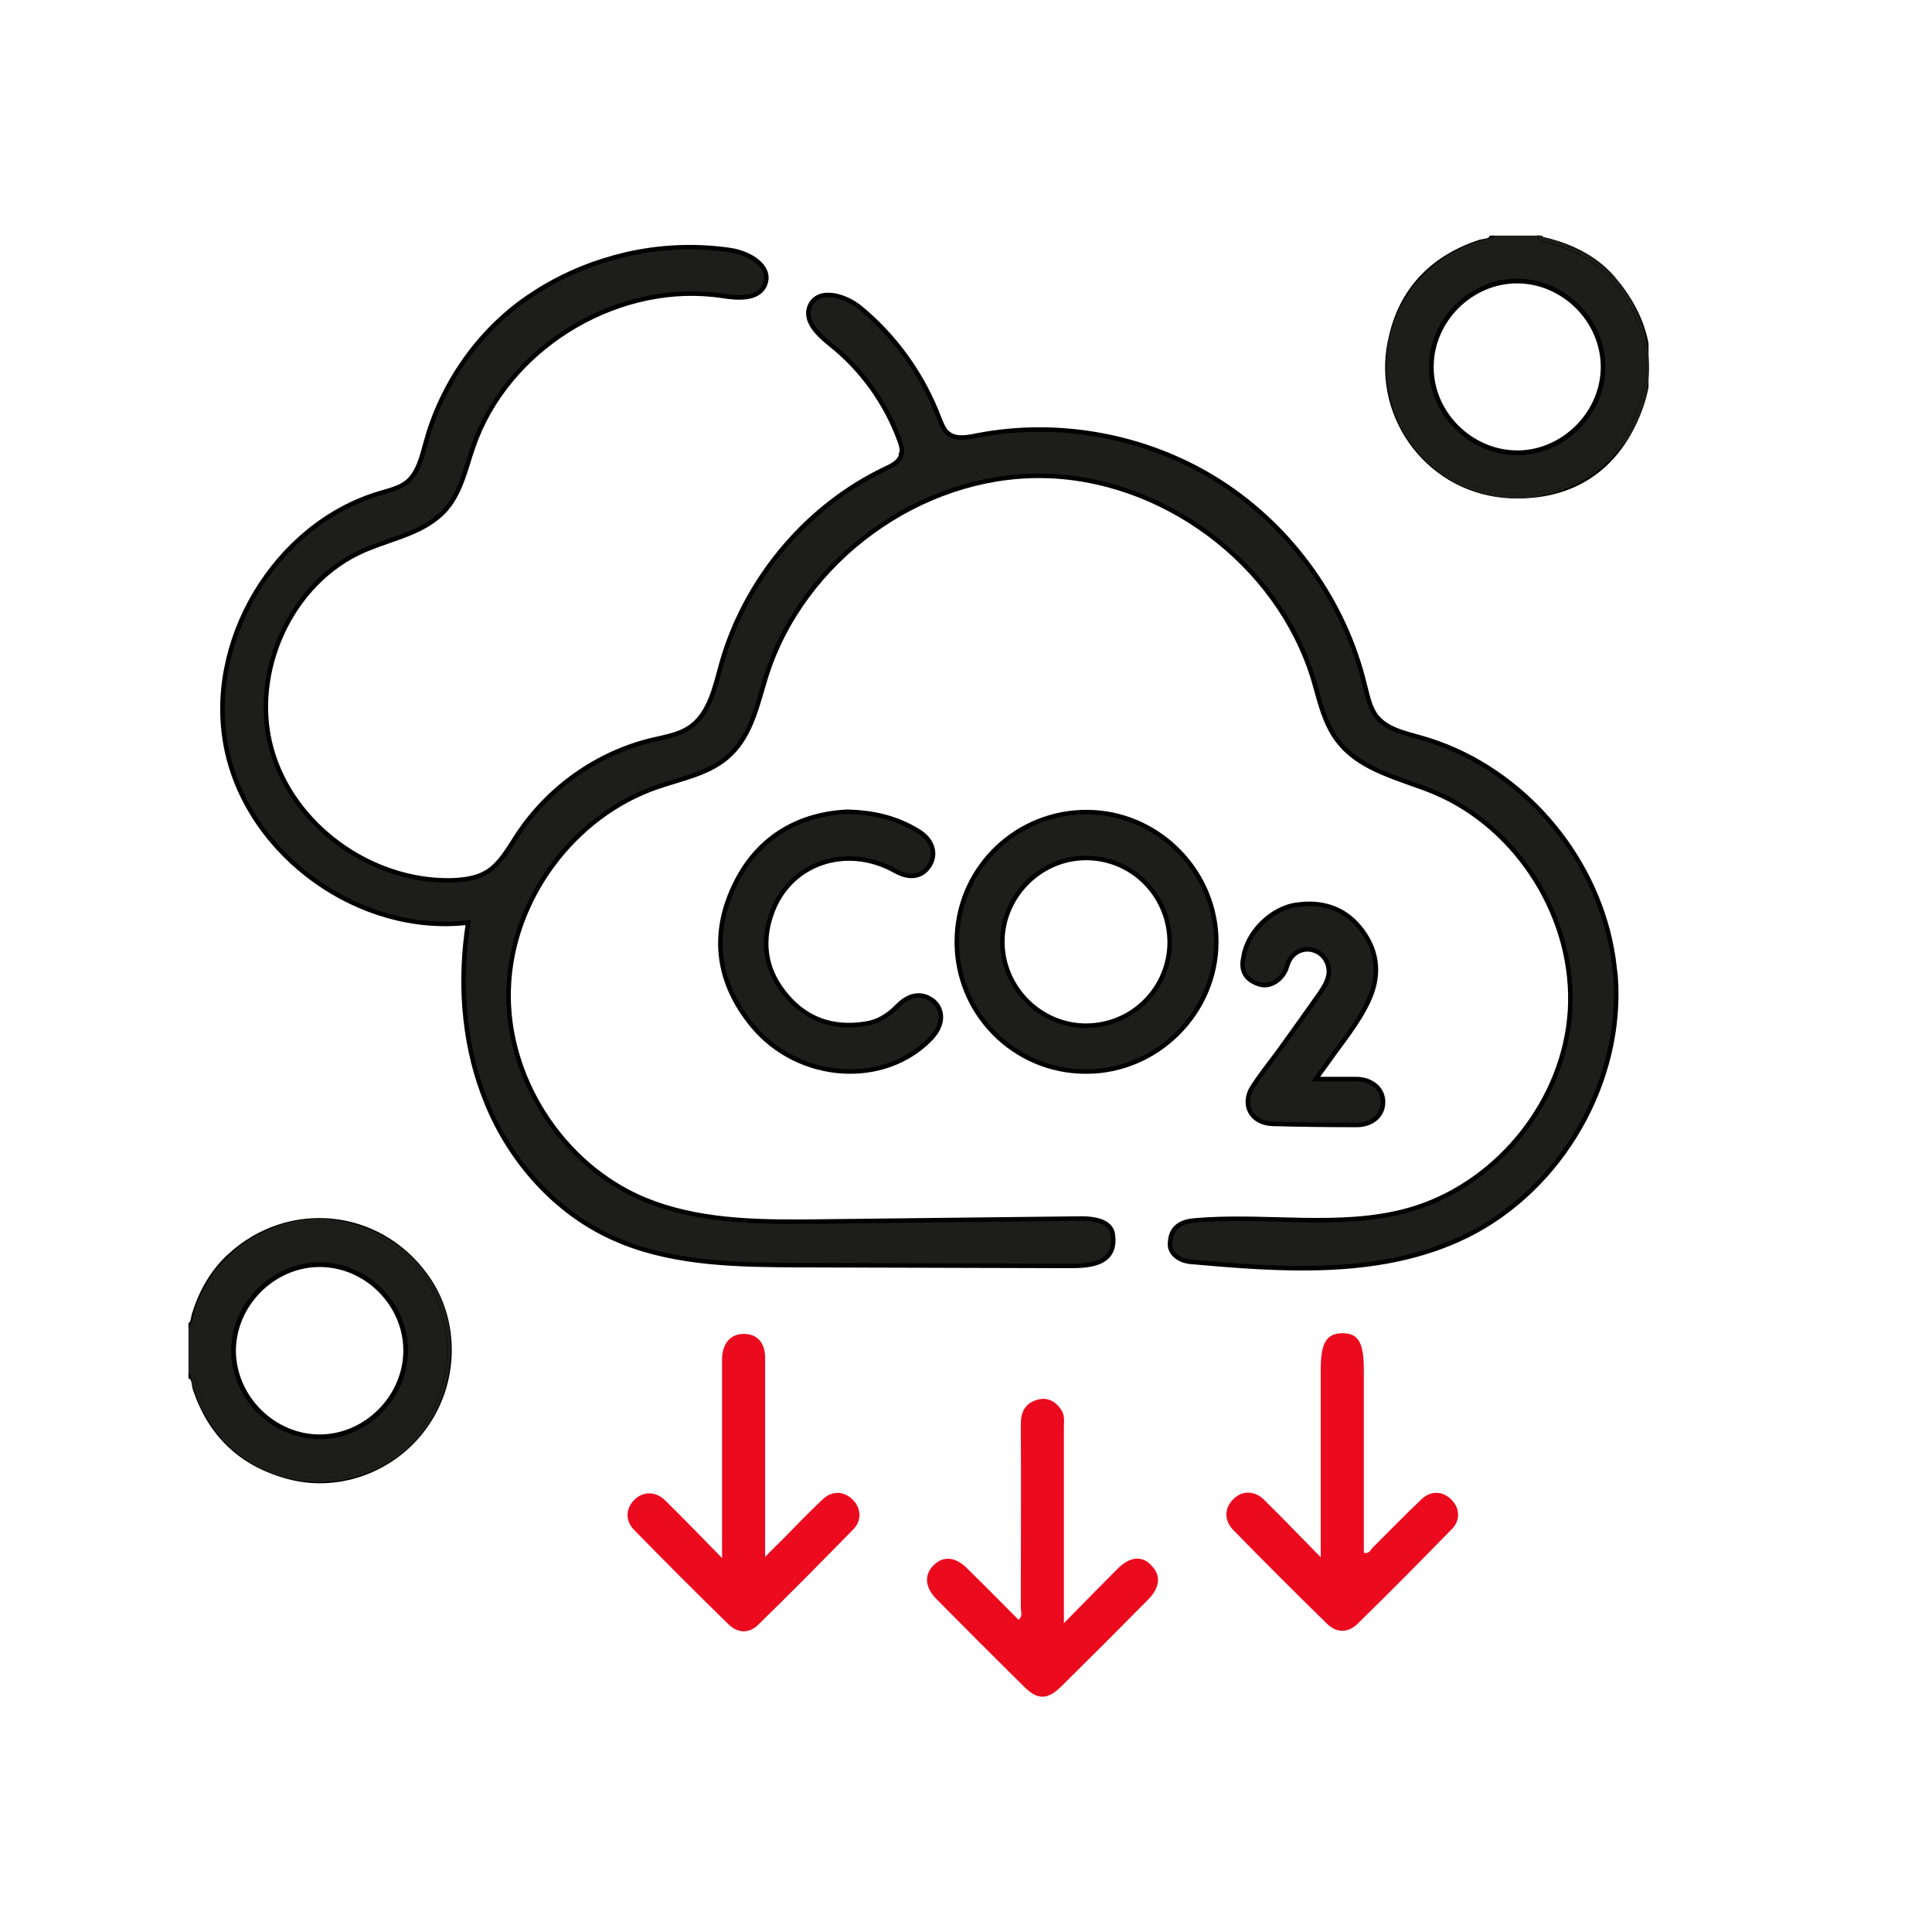
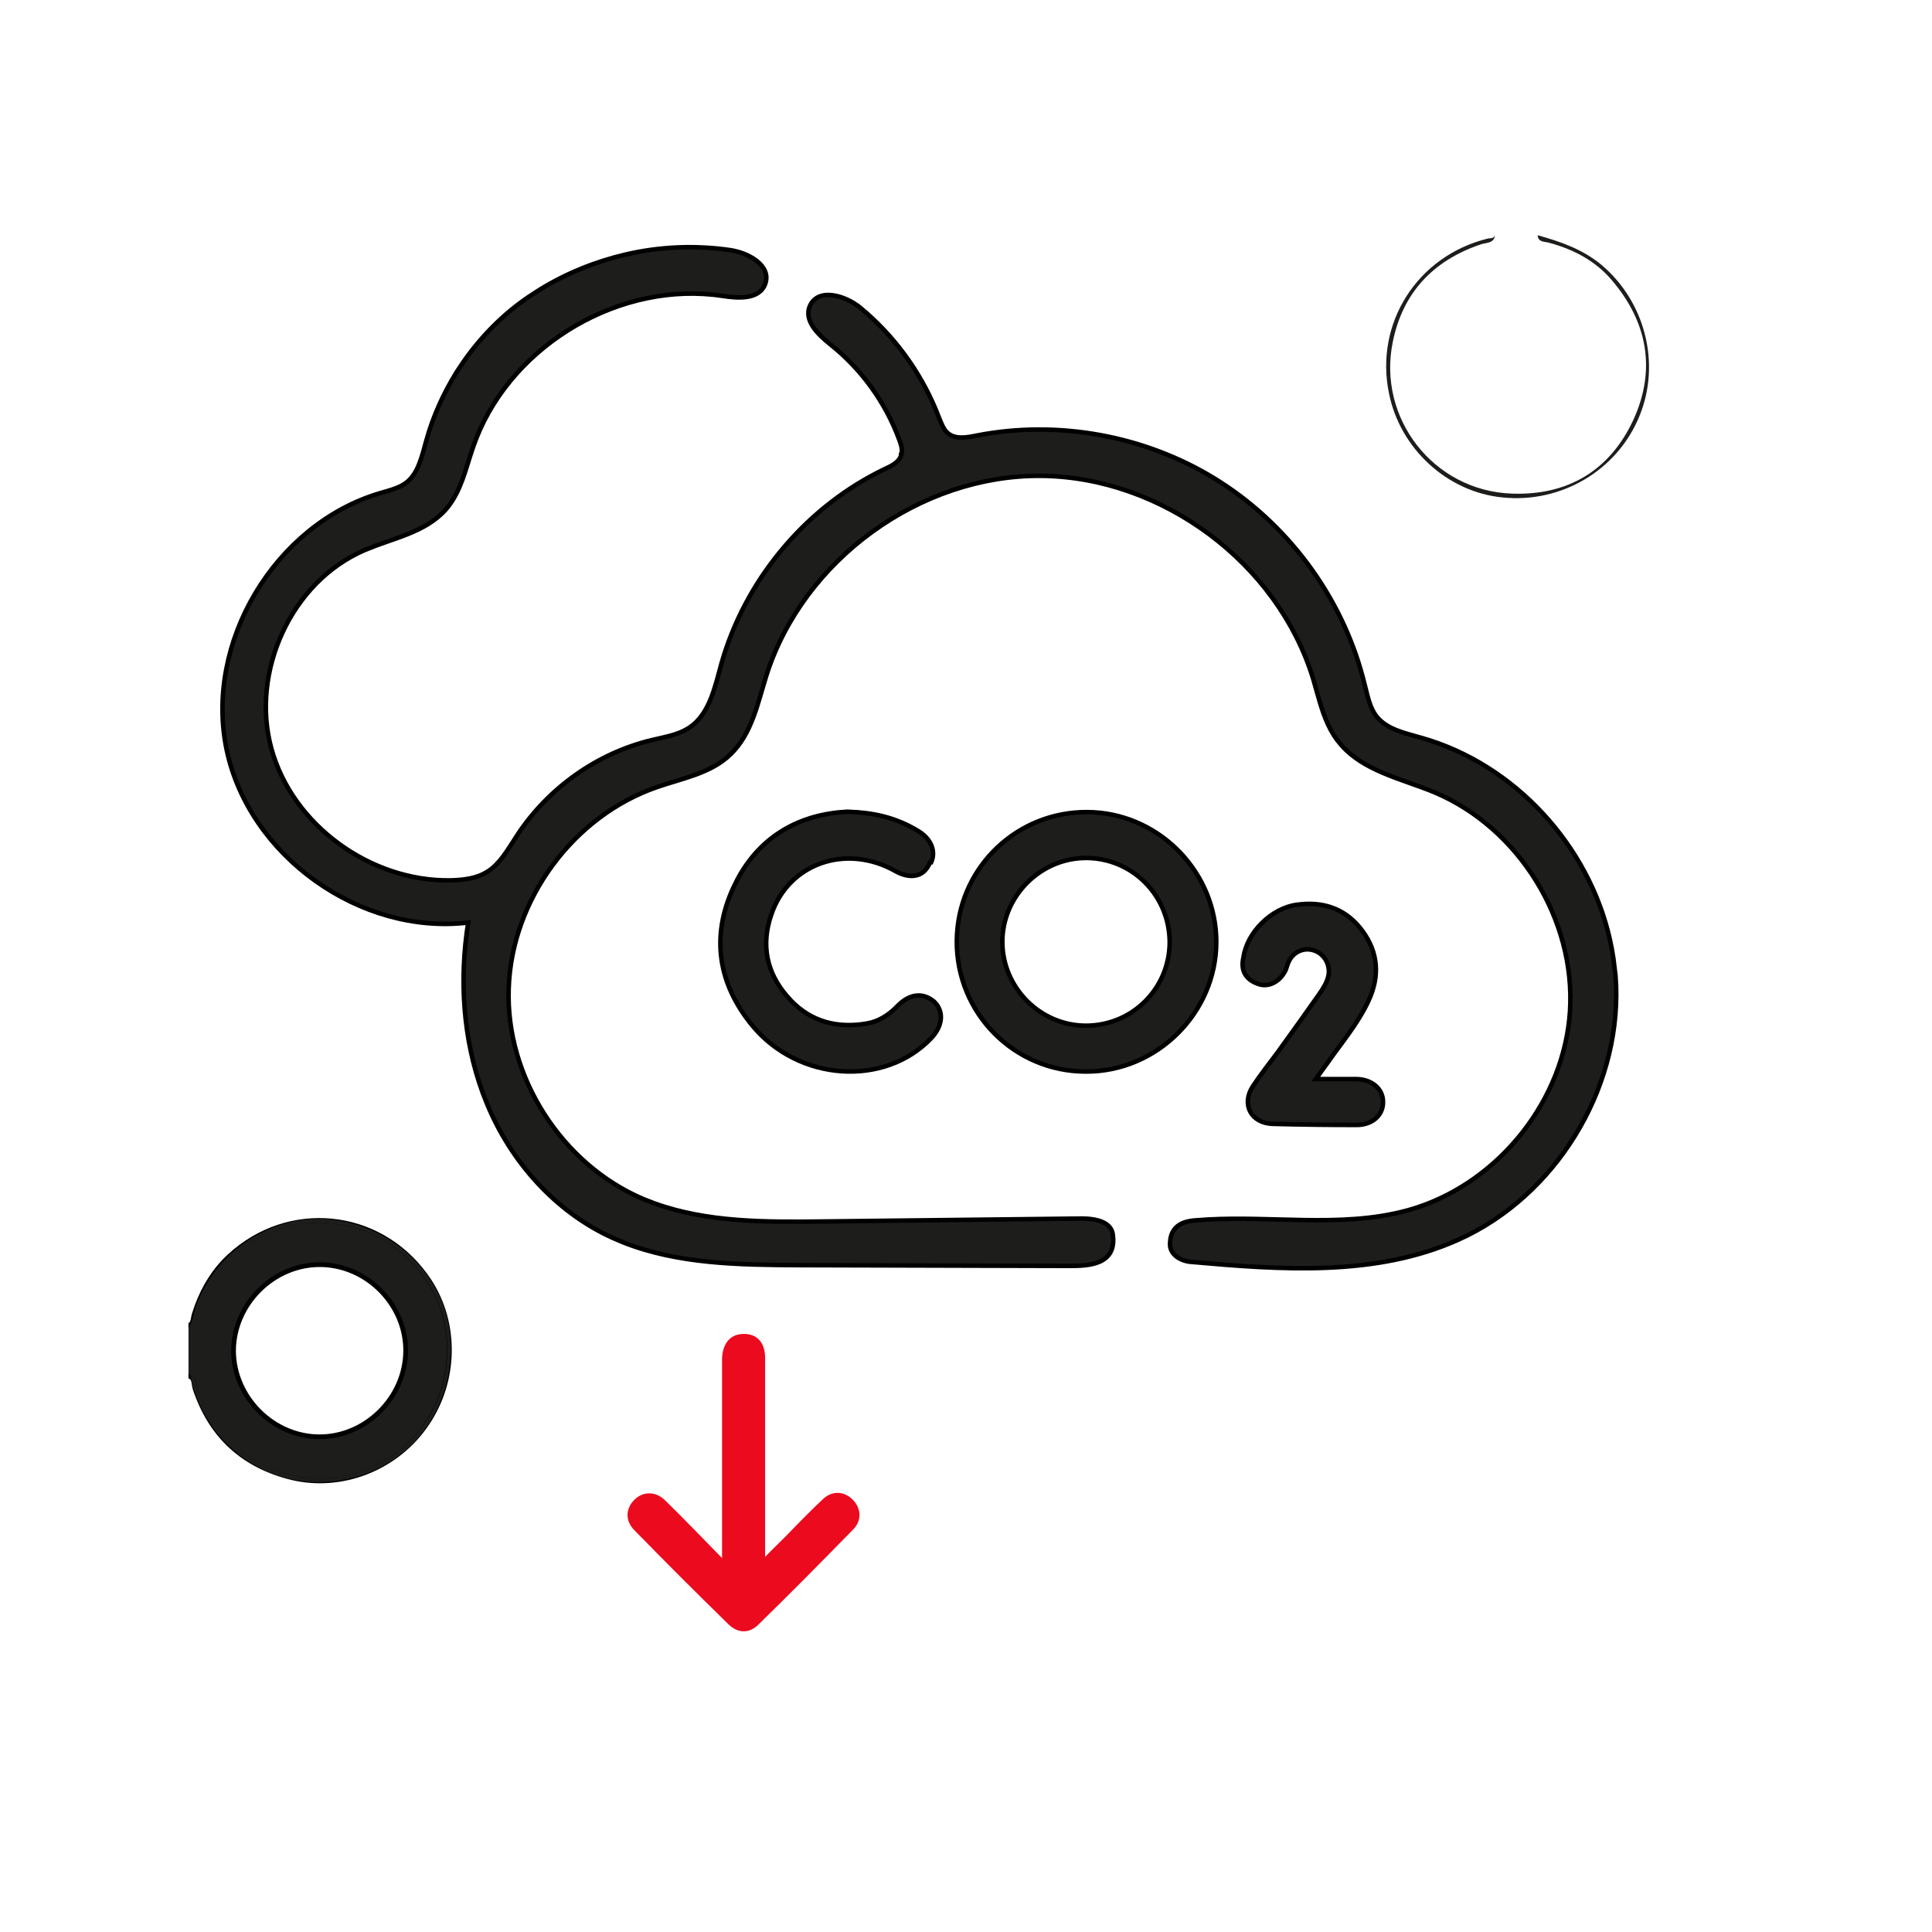
<svg xmlns="http://www.w3.org/2000/svg" width="82" height="82" viewBox="0 0 82 82" fill="none">
  <g clip-path="url(#clip0_3682_5601)">
-     <path d="M65.336 9.9L65.345 9.99L65.362 10.07C65.37 10.091 65.378 10.107 65.388 10.118C65.406 10.141 65.432 10.158 65.469 10.171C65.507 10.184 65.551 10.192 65.605 10.199C65.654 10.206 65.715 10.213 65.77 10.227H65.772L66.155 10.342C66.974 10.613 67.719 11.033 68.309 11.648L68.442 11.794V11.795L68.721 12.136C69.339 12.939 69.737 13.794 69.887 14.688C70.058 15.711 69.904 16.778 69.395 17.869L69.397 17.87C68.896 18.962 68.188 19.779 67.301 20.312C66.525 20.779 65.617 21.026 64.601 21.053L64.158 21.051C60.747 20.935 58.326 17.772 59.001 14.493L59.091 14.104C59.594 12.197 60.863 10.924 62.804 10.277L62.806 10.276L62.992 10.238C63.053 10.228 63.108 10.218 63.156 10.201C63.203 10.185 63.24 10.163 63.269 10.132C63.297 10.101 63.322 10.056 63.335 9.982L63.351 9.9H65.336ZM64.388 11.928C62.421 11.928 60.751 13.598 60.751 15.565V15.565C60.735 17.531 62.406 19.201 64.373 19.217L64.558 19.214C66.398 19.129 67.952 17.575 68.037 15.734L68.041 15.549C68.025 13.582 66.355 11.928 64.388 11.928Z" fill="#1D1D1B" stroke="black" stroke-width="0.2" />
    <path d="M63.126 10.13C60.15 10.873 58.338 13.72 58.953 16.697C59.422 19.042 61.427 20.886 63.773 21.113C66.264 21.371 68.641 19.964 69.58 17.667C70.502 15.435 69.822 12.815 67.995 11.262C67.186 10.582 66.248 10.259 65.261 9.984C65.293 10.307 65.568 10.243 65.762 10.307C66.781 10.582 67.703 11.068 68.383 11.86C69.919 13.639 70.308 15.678 69.321 17.829C68.318 19.98 66.539 21.032 64.177 20.951C60.829 20.837 58.451 17.732 59.114 14.513C59.535 12.426 60.829 11.052 62.851 10.372C63.077 10.291 63.401 10.34 63.449 10C63.368 10.146 63.239 10.097 63.126 10.13Z" fill="#1D1D1B" />
    <path d="M9.976 53.108C12.574 50.954 16.345 51.509 18.227 54.379L18.335 54.554C19.424 56.383 19.305 58.803 18.013 60.574L18.014 60.575C16.721 62.361 14.47 63.207 12.396 62.718L12.195 62.666C10.222 62.124 8.919 60.87 8.277 58.93L8.276 58.926C8.258 58.863 8.248 58.791 8.238 58.732C8.228 58.669 8.218 58.614 8.2 58.567C8.183 58.52 8.161 58.485 8.129 58.459C8.113 58.445 8.093 58.434 8.067 58.423L7.972 58.399L7.885 58.387V56.273L7.97 56.26L8.051 56.238C8.072 56.228 8.089 56.218 8.103 56.206C8.13 56.183 8.15 56.151 8.166 56.109C8.183 56.066 8.194 56.015 8.205 55.958C8.216 55.903 8.227 55.839 8.245 55.78V55.779L8.364 55.427C8.663 54.62 9.106 53.904 9.728 53.326H9.729L9.976 53.108ZM13.597 53.676C11.614 53.66 9.912 55.346 9.912 57.345C9.928 59.312 11.598 60.982 13.565 60.982C15.531 60.982 17.202 59.312 17.218 57.344C17.233 55.378 15.579 53.692 13.597 53.676Z" fill="#1D1D1B" stroke="black" stroke-width="0.2" />
    <path d="M8.129 58.607C8.857 61.551 11.688 63.379 14.632 62.796C17.349 62.262 19.161 59.966 19.129 57.119C19.096 54.498 17.074 52.25 14.341 51.797C11.834 51.377 9.245 52.946 8.324 55.42C8.21 55.728 8.21 56.084 8 56.358C8.324 56.31 8.291 56.019 8.356 55.809C8.631 54.886 9.1 54.062 9.812 53.398C12.351 51.037 16.249 51.522 18.158 54.434C19.339 56.245 19.258 58.72 17.948 60.516C16.621 62.327 14.308 63.152 12.222 62.57C10.297 62.036 9.019 60.807 8.372 58.898C8.291 58.672 8.34 58.348 8 58.3C8.146 58.364 8.097 58.494 8.129 58.607Z" fill="#1D1D1B" />
    <path d="M26.546 10.804C28.007 10.462 29.53 10.4 31.006 10.617L31.151 10.644C31.495 10.716 31.86 10.868 32.127 11.081C32.28 11.203 32.405 11.349 32.473 11.518C32.541 11.688 32.547 11.877 32.469 12.073C32.335 12.411 32.028 12.554 31.698 12.602C31.369 12.651 30.995 12.61 30.686 12.563H30.685C26.398 11.898 21.82 14.558 20.22 18.596L20.074 18.991C19.998 19.213 19.927 19.441 19.855 19.671C19.784 19.9 19.711 20.132 19.627 20.357C19.48 20.753 19.301 21.136 19.045 21.472L18.931 21.613C18.492 22.116 17.917 22.423 17.311 22.668C17.007 22.79 16.693 22.898 16.384 23.006C16.229 23.06 16.075 23.114 15.923 23.171L15.474 23.35C12.359 24.687 10.622 28.522 11.52 31.777C12.417 35.033 15.738 37.426 19.134 37.365C19.656 37.35 20.189 37.289 20.614 37.04L20.616 37.039L20.726 36.972C20.974 36.807 21.179 36.584 21.366 36.333C21.474 36.188 21.575 36.036 21.673 35.883L21.971 35.419C23.279 33.441 25.334 31.978 27.64 31.417L28.083 31.316C28.519 31.217 28.932 31.106 29.288 30.861L29.436 30.748C29.764 30.469 29.988 30.094 30.16 29.674C30.358 29.191 30.483 28.66 30.623 28.154V28.153L30.723 27.821C31.795 24.405 34.315 21.457 37.55 19.907L37.552 19.906L37.776 19.798C37.849 19.759 37.917 19.718 37.98 19.672C38.103 19.581 38.196 19.475 38.241 19.345V19.343L38.331 19.376L38.242 19.343C38.321 19.133 38.258 18.902 38.165 18.654H38.164C37.584 17.083 36.562 15.663 35.234 14.61L35.233 14.609C34.994 14.416 34.715 14.174 34.527 13.903C34.339 13.632 34.232 13.315 34.374 12.986L34.409 12.914C34.498 12.754 34.628 12.646 34.782 12.584C34.956 12.514 35.157 12.505 35.359 12.533C35.763 12.59 36.199 12.803 36.511 13.059L36.787 13.294C38.147 14.492 39.211 16.032 39.852 17.722L39.933 17.919C39.959 17.983 39.987 18.044 40.018 18.104C40.063 18.191 40.112 18.268 40.174 18.332L40.24 18.392L40.242 18.394L40.302 18.438C40.445 18.532 40.615 18.569 40.803 18.57C41.019 18.572 41.248 18.528 41.473 18.481H41.474L41.806 18.421C45.248 17.845 48.895 18.588 51.827 20.483C54.853 22.439 57.087 25.573 57.926 29.081H57.927C58.053 29.57 58.141 30.052 58.433 30.417L58.518 30.513C58.724 30.727 58.983 30.875 59.27 30.99C59.602 31.123 59.959 31.209 60.312 31.311L60.703 31.429C64.6 32.691 67.653 36.228 68.406 40.25L68.474 40.654L68.475 40.656L68.566 41.397L68.567 41.4L68.592 41.834C68.749 46.311 65.995 50.773 61.912 52.611V52.61C58.401 54.195 54.368 53.898 50.563 53.56V53.559C50.325 53.542 50.107 53.464 49.944 53.342C49.782 53.22 49.67 53.05 49.66 52.852V52.85C49.652 52.507 49.746 52.249 49.94 52.073C50.13 51.901 50.401 51.821 50.719 51.797L51.288 51.758C52.621 51.688 53.968 51.761 55.294 51.783C56.813 51.808 58.308 51.765 59.751 51.368L60.099 51.264C63.668 50.109 66.398 46.667 66.635 42.913C66.879 39.038 64.466 35.143 60.895 33.633V33.632C60.536 33.483 60.16 33.352 59.781 33.217C59.403 33.082 59.02 32.945 58.653 32.786C58.012 32.509 57.411 32.164 56.946 31.645L56.756 31.413C56.33 30.845 56.116 30.16 55.927 29.487L55.738 28.824C54.239 23.9 49.327 20.242 44.188 20.196C39.05 20.151 34.092 23.762 32.532 28.656C32.35 29.233 32.192 29.865 31.972 30.447C31.75 31.033 31.457 31.587 30.996 32.024L30.997 32.025C30.575 32.432 30.059 32.684 29.521 32.881C29.253 32.979 28.977 33.064 28.703 33.148C28.566 33.189 28.43 33.23 28.295 33.273L27.894 33.404C24.339 34.625 21.713 38.182 21.591 41.95V41.951C21.454 45.704 23.85 49.43 27.314 50.895L27.761 51.069C30.013 51.886 32.492 51.872 34.923 51.843L40.334 51.781C42.137 51.762 43.941 51.743 45.744 51.72L45.954 51.718C46.173 51.721 46.416 51.743 46.629 51.806C46.876 51.878 47.107 52.013 47.198 52.257L47.228 52.368V52.371L47.25 52.595C47.256 52.807 47.218 52.985 47.142 53.132C47.04 53.328 46.875 53.459 46.683 53.547C46.304 53.719 45.797 53.73 45.377 53.73H45.376C43.465 53.722 41.553 53.718 39.642 53.714C37.73 53.71 35.818 53.706 33.906 53.698H33.905C31.394 53.684 28.793 53.657 26.453 52.731L25.988 52.533C23.559 51.427 21.677 49.296 20.667 46.841L20.487 46.38C19.649 44.097 19.489 41.575 19.871 39.156C15.297 39.702 10.581 36.347 9.623 31.838C8.657 27.287 11.661 22.259 16.118 20.935L16.431 20.844C16.736 20.754 17.018 20.659 17.259 20.473C17.502 20.279 17.663 20.011 17.787 19.703C17.912 19.393 17.995 19.055 18.089 18.719C18.369 17.692 18.82 16.697 19.379 15.796V15.795L19.689 15.33C20.436 14.264 21.366 13.328 22.428 12.606L22.902 12.298C24.026 11.604 25.268 11.103 26.546 10.804Z" fill="#1D1D1B" stroke="black" stroke-width="0.191" />
    <path d="M46.428 34.476C49.298 34.639 51.623 37.071 51.623 39.974C51.623 42.986 49.099 45.495 46.086 45.48V45.48C43.041 45.48 40.594 43.001 40.609 39.942L40.618 39.659C40.78 36.749 43.185 34.452 46.148 34.467L46.428 34.476ZM45.935 36.419C44.08 36.502 42.543 38.083 42.543 39.974C42.543 41.925 44.165 43.548 46.116 43.533C48.068 43.518 49.629 41.957 49.645 40.005L49.64 39.82C49.546 37.924 48.021 36.43 46.116 36.415L45.935 36.419Z" fill="#1D1D1B" stroke="black" stroke-width="0.191" />
-     <path d="M36.403 34.475C37.414 34.554 38.243 34.818 39.014 35.299L39.111 35.365C39.328 35.526 39.48 35.725 39.553 35.94C39.626 36.157 39.618 36.385 39.523 36.6L39.477 36.691H39.477C39.327 36.95 39.117 37.113 38.857 37.161C38.633 37.203 38.383 37.157 38.12 37.032L38.007 36.974C35.896 35.782 33.452 36.659 32.732 38.832L32.731 38.833C32.296 40.111 32.535 41.279 33.407 42.286H33.408L33.577 42.473C34.438 43.363 35.529 43.654 36.788 43.441L36.977 43.399C37.409 43.282 37.779 43.025 38.107 42.683L38.109 42.682L38.203 42.593C38.423 42.398 38.653 42.283 38.885 42.257C39.118 42.23 39.344 42.295 39.552 42.44L39.64 42.506L39.645 42.511L39.72 42.59C39.88 42.78 39.951 43.009 39.931 43.25C39.907 43.523 39.767 43.805 39.525 44.062V44.063C37.539 46.144 33.896 45.901 31.936 43.534H31.936C31.21 42.652 30.766 41.711 30.624 40.727C30.482 39.744 30.644 38.723 31.121 37.684L31.31 37.302C32.299 35.458 33.97 34.555 35.951 34.452L35.959 34.451L36.403 34.475Z" fill="#1D1D1B" stroke="black" stroke-width="0.191" />
+     <path d="M36.403 34.475C37.414 34.554 38.243 34.818 39.014 35.299L39.111 35.365C39.328 35.526 39.48 35.725 39.553 35.94C39.626 36.157 39.618 36.385 39.523 36.6H39.477C39.327 36.95 39.117 37.113 38.857 37.161C38.633 37.203 38.383 37.157 38.12 37.032L38.007 36.974C35.896 35.782 33.452 36.659 32.732 38.832L32.731 38.833C32.296 40.111 32.535 41.279 33.407 42.286H33.408L33.577 42.473C34.438 43.363 35.529 43.654 36.788 43.441L36.977 43.399C37.409 43.282 37.779 43.025 38.107 42.683L38.109 42.682L38.203 42.593C38.423 42.398 38.653 42.283 38.885 42.257C39.118 42.23 39.344 42.295 39.552 42.44L39.64 42.506L39.645 42.511L39.72 42.59C39.88 42.78 39.951 43.009 39.931 43.25C39.907 43.523 39.767 43.805 39.525 44.062V44.063C37.539 46.144 33.896 45.901 31.936 43.534H31.936C31.21 42.652 30.766 41.711 30.624 40.727C30.482 39.744 30.644 38.723 31.121 37.684L31.31 37.302C32.299 35.458 33.97 34.555 35.951 34.452L35.959 34.451L36.403 34.475Z" fill="#1D1D1B" stroke="black" stroke-width="0.191" />
    <path d="M34.917 63.637C34.35 64.171 33.801 64.737 33.251 65.303C33.024 65.53 32.782 65.756 32.474 66.08C32.474 65.821 32.474 65.724 32.474 65.627C32.474 62.958 32.474 60.305 32.474 57.636C32.474 56.973 32.118 56.601 31.552 56.617C31.002 56.617 30.663 57.022 30.646 57.669C30.646 58.235 30.646 58.801 30.646 59.367C30.646 61.567 30.646 63.751 30.646 66.128C29.757 65.222 28.997 64.43 28.22 63.67C27.816 63.281 27.282 63.298 26.926 63.654C26.554 64.025 26.522 64.543 26.926 64.948C28.236 66.29 29.563 67.616 30.905 68.927C31.31 69.331 31.795 69.347 32.199 68.943C33.558 67.616 34.884 66.274 36.211 64.915C36.583 64.543 36.55 64.025 36.211 63.67C35.839 63.281 35.321 63.249 34.917 63.637Z" fill="#EB0A1E" />
-     <path d="M60.328 63.637C59.632 64.301 58.953 64.996 58.273 65.675C58.176 65.772 58.111 65.967 57.885 65.902C57.885 63.314 57.885 60.742 57.885 58.154C57.885 56.973 57.659 56.585 56.963 56.585C56.3 56.601 56.057 56.989 56.057 58.122C56.057 59.691 56.057 61.26 56.057 62.845C56.057 63.864 56.057 64.883 56.057 66.096C55.168 65.19 54.407 64.398 53.631 63.637C53.227 63.249 52.693 63.265 52.337 63.637C51.965 64.009 51.949 64.527 52.337 64.931C53.647 66.274 54.974 67.6 56.316 68.911C56.72 69.315 57.206 69.315 57.61 68.927C58.969 67.6 60.295 66.258 61.621 64.899C61.993 64.527 61.961 64.009 61.605 63.654C61.249 63.282 60.732 63.249 60.328 63.637Z" fill="#EB0A1E" />
-     <path d="M47.436 66.581C46.708 67.309 45.996 68.037 45.155 68.894C45.155 65.999 45.155 63.297 45.155 60.596C45.155 60.337 45.203 60.079 45.042 59.836C44.783 59.448 44.427 59.286 44.007 59.416C43.521 59.561 43.327 59.917 43.327 60.434C43.343 63.039 43.327 65.643 43.327 68.231C43.327 68.393 43.424 68.587 43.23 68.749C42.502 68.021 41.774 67.277 41.046 66.565C40.545 66.064 40.027 66.031 39.623 66.436C39.219 66.84 39.251 67.358 39.736 67.859C40.965 69.105 42.211 70.35 43.456 71.579C44.039 72.162 44.459 72.162 45.058 71.563C46.287 70.35 47.517 69.121 48.73 67.891C49.231 67.39 49.28 66.872 48.891 66.468C48.503 66.015 47.969 66.047 47.436 66.581Z" fill="#EB0A1E" />
    <path d="M55.255 38.376C56.29 38.286 57.175 38.633 57.818 39.501C58.504 40.425 58.566 41.435 58.09 42.466L58.089 42.465C57.637 43.446 56.933 44.264 56.34 45.116L56.338 45.119C56.181 45.328 56.038 45.533 55.847 45.799H57.557C58.208 45.799 58.716 46.211 58.7 46.788L58.694 46.892C58.64 47.396 58.187 47.747 57.587 47.747C56.384 47.747 55.196 47.732 54.008 47.701H54.007C53.564 47.685 53.224 47.486 53.062 47.18C52.901 46.873 52.929 46.481 53.175 46.105H53.176L53.428 45.736C53.514 45.615 53.602 45.496 53.691 45.377L54.227 44.666C54.527 44.25 54.824 43.838 55.118 43.426L55.998 42.185C56.168 41.939 56.326 41.691 56.384 41.404C56.468 40.969 56.227 40.509 55.812 40.356L55.81 40.355C55.394 40.19 54.922 40.368 54.712 40.787L54.71 40.792C54.684 40.837 54.663 40.892 54.643 40.954C54.623 41.013 54.601 41.085 54.577 41.148L54.575 41.154C54.362 41.63 53.87 41.937 53.392 41.76V41.759C53.139 41.669 52.947 41.53 52.838 41.335C52.729 41.139 52.712 40.9 52.777 40.63C52.852 40.099 53.148 39.58 53.556 39.176C53.966 38.769 54.497 38.472 55.046 38.399L55.255 38.376Z" fill="#1D1D1B" stroke="black" stroke-width="0.191" />
  </g>
  <defs>
    <clipPath id="clip0_3682_5601">
      <rect width="61.968" height="62" fill="white" transform="translate(8 10)" />
    </clipPath>
  </defs>
</svg>